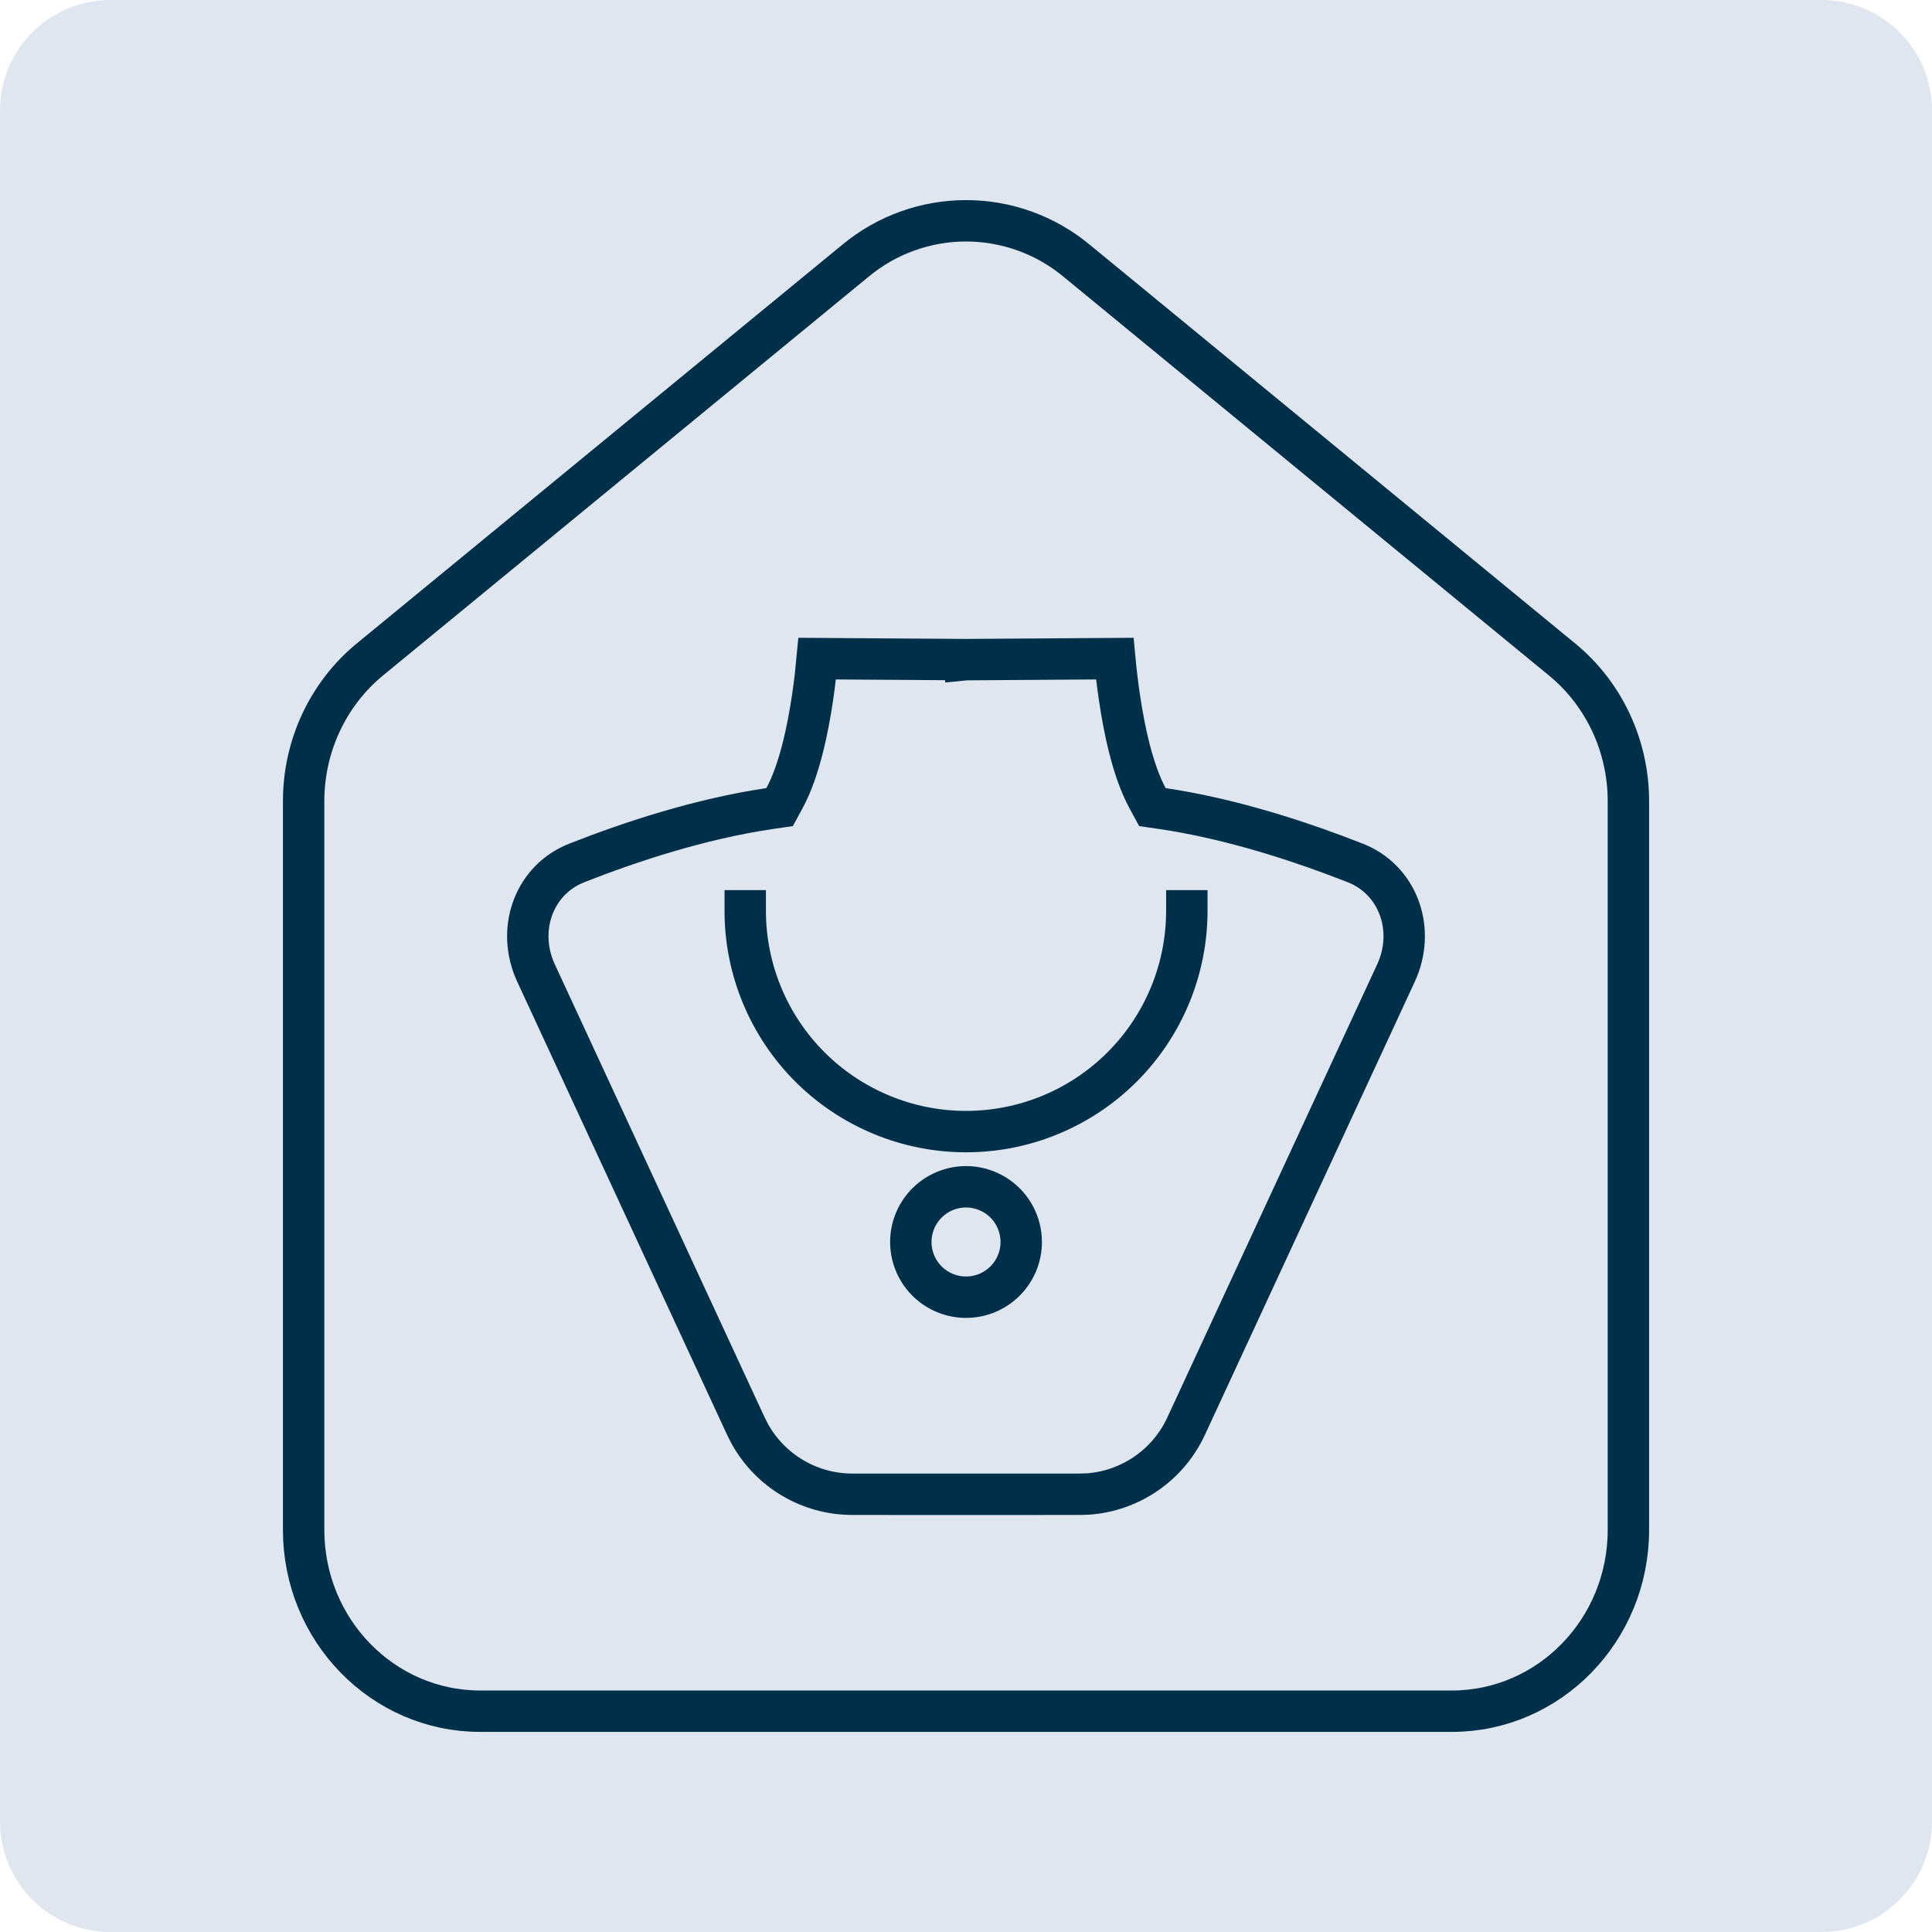
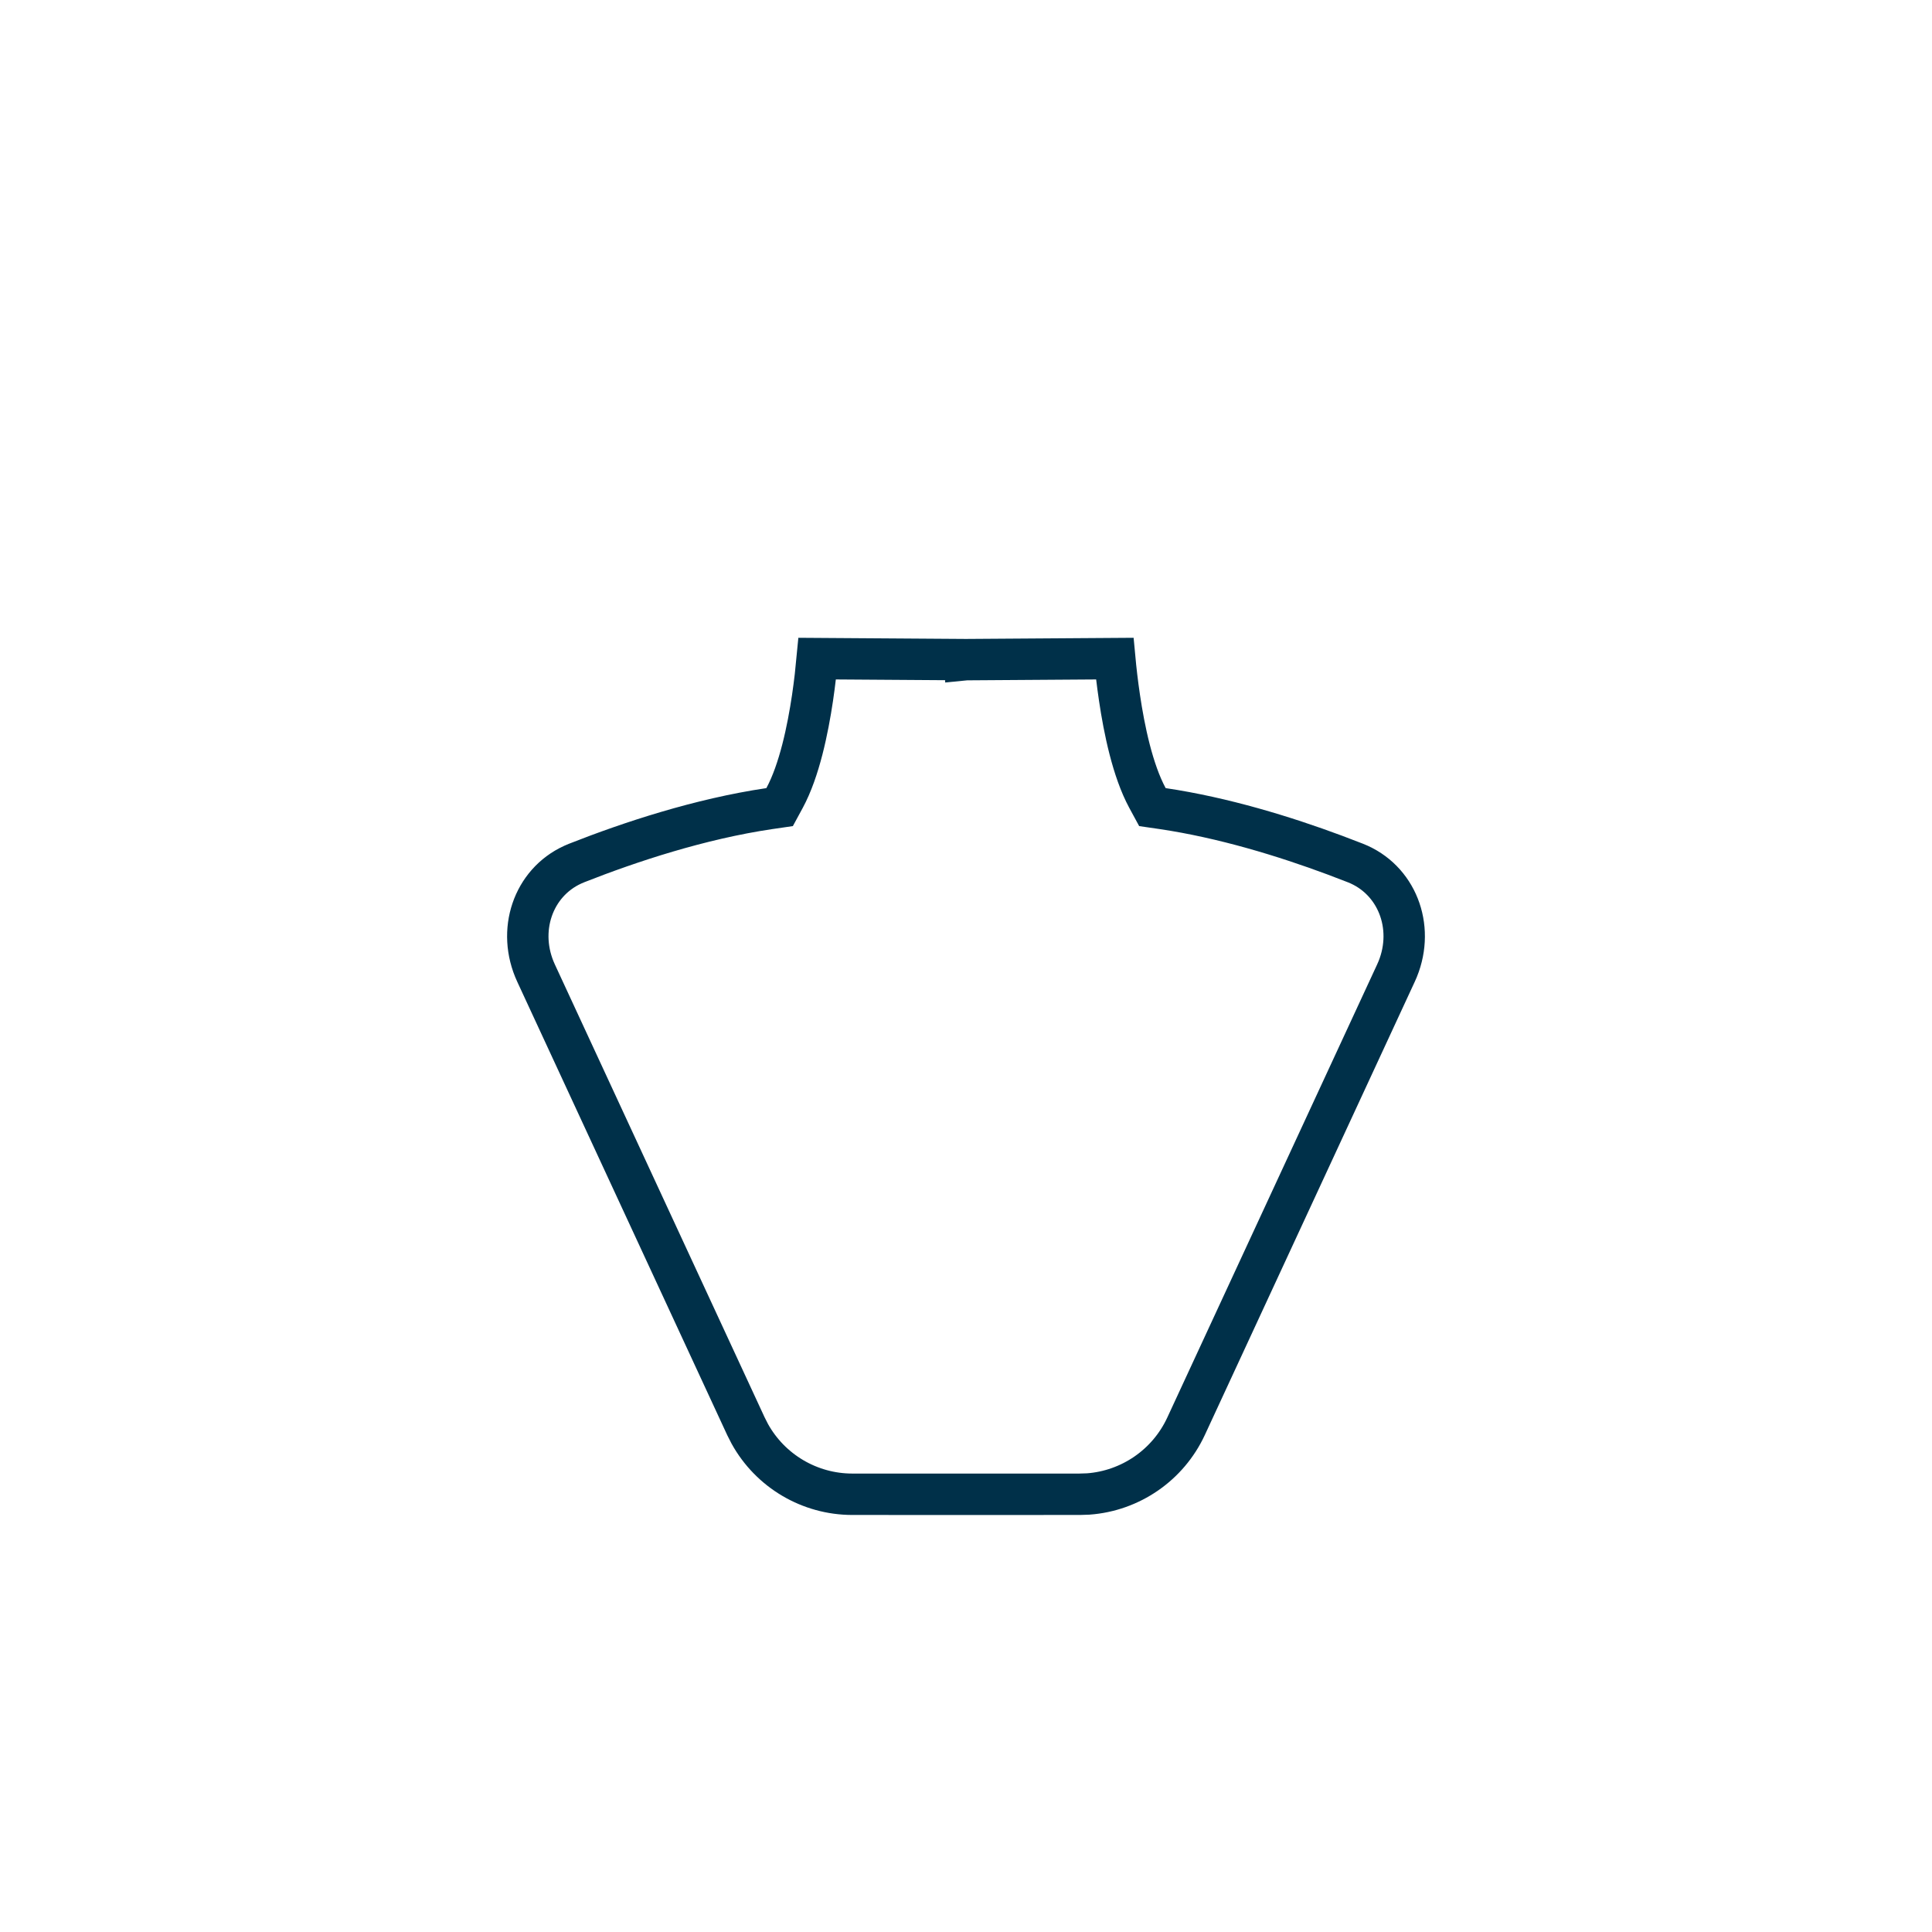
<svg xmlns="http://www.w3.org/2000/svg" width="70" height="70" viewBox="0 0 70 70" fill="none">
-   <path d="M0 4C0 1.791 1.791 0 4 0H66C68.209 0 70 1.791 70 4V66C70 68.209 68.209 70 66 70H4C1.791 70 0 68.209 0 66V4Z" fill="#E0E6EF" />
-   <path d="M17.4 62C13.866 62 11.001 59.06 11.001 55.43V29.024C11.001 27.029 11.886 25.139 13.401 23.894L31.002 9.44C32.126 8.509 33.541 8 35.001 8C36.461 8 37.875 8.509 39 9.44L56.597 23.894C58.115 25.139 59 27.029 59 29.024V55.43C59 59.06 56.135 62 52.601 62H17.4Z" stroke="#003049" stroke-width="1.5" stroke-linecap="round" stroke-linejoin="round" />
  <path d="M40.39 23.863C40.425 24.239 40.48 24.739 40.562 25.288C40.732 26.433 41.035 27.913 41.575 28.913L41.754 29.243L42.125 29.297C44.328 29.624 46.537 30.303 48.356 30.98L49.111 31.269C50.602 31.857 51.269 33.563 50.642 35.11L50.577 35.259L42.973 51.677C42.32 53.085 40.957 54.018 39.426 54.13L39.117 54.14L35 54.141L30.883 54.14C29.331 54.14 27.912 53.295 27.167 51.952L27.027 51.677L19.423 35.259C18.712 33.724 19.31 31.988 20.748 31.33L20.89 31.269C22.832 30.503 25.358 29.67 27.876 29.297L28.247 29.243L28.426 28.913C28.966 27.913 29.268 26.433 29.439 25.288C29.52 24.739 29.574 24.239 29.609 23.863L34.995 23.9V23.901L35.005 23.9L40.39 23.863Z" stroke="#003049" stroke-width="1.5" stroke-linecap="round" />
-   <path d="M43.001 33C43.001 35.122 42.158 37.156 40.658 38.657C39.158 40.157 37.123 41 35.001 41C32.88 41 30.845 40.157 29.344 38.657C27.844 37.157 27.001 35.122 27.001 33.001" stroke="#003049" stroke-width="1.5" stroke-linecap="square" />
-   <path d="M37.001 45C37.001 45.524 36.795 46.028 36.427 46.402C36.059 46.776 35.559 46.991 35.035 47C34.511 47.008 34.004 46.811 33.623 46.45C33.243 46.088 33.02 45.592 33.002 45.068C32.984 44.544 33.173 44.033 33.528 43.647C33.883 43.261 34.375 43.029 34.899 43.002C35.423 42.976 35.936 43.156 36.329 43.504C36.721 43.852 36.961 44.341 36.996 44.864" stroke="#003049" stroke-width="1.5" stroke-linecap="round" />
</svg>